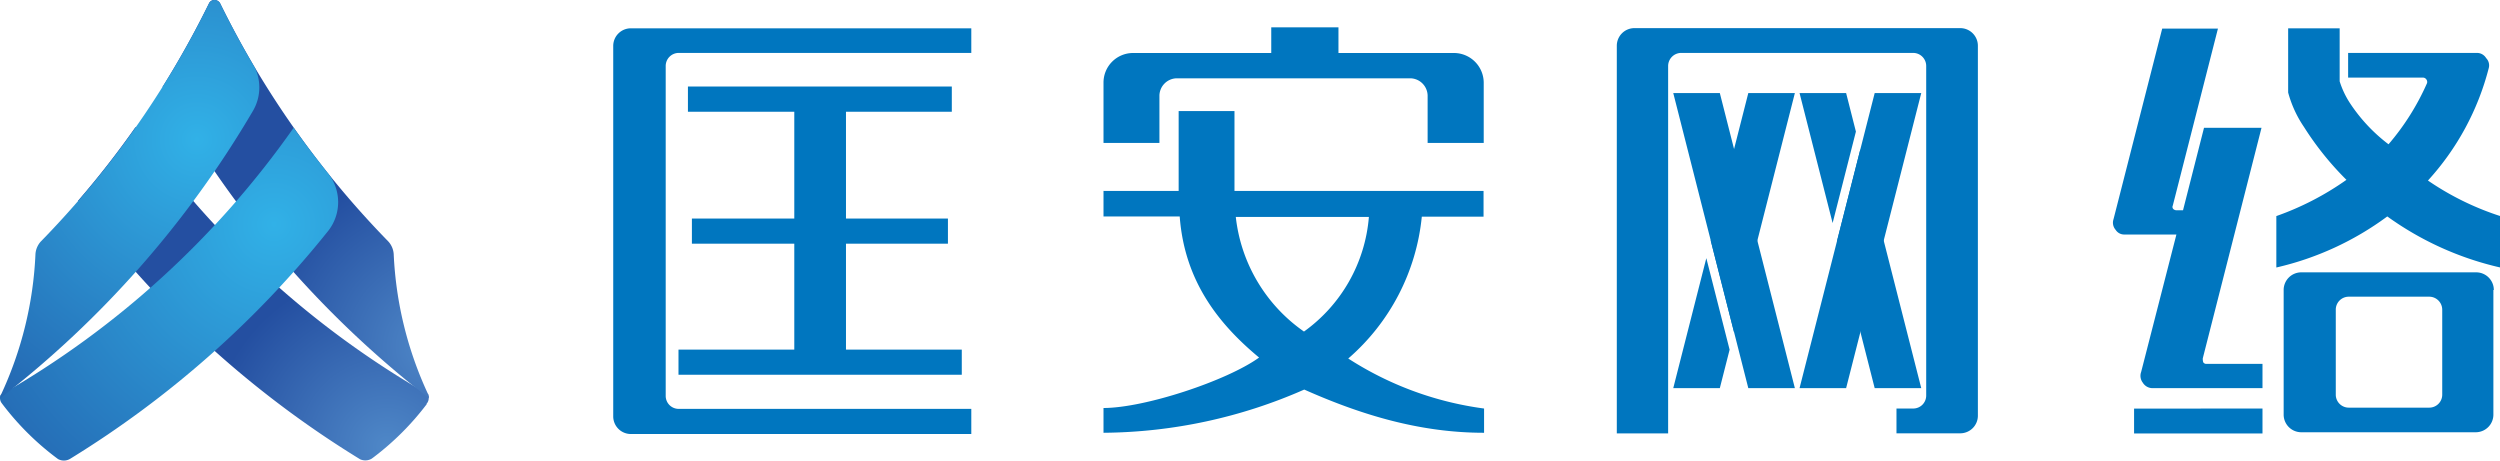
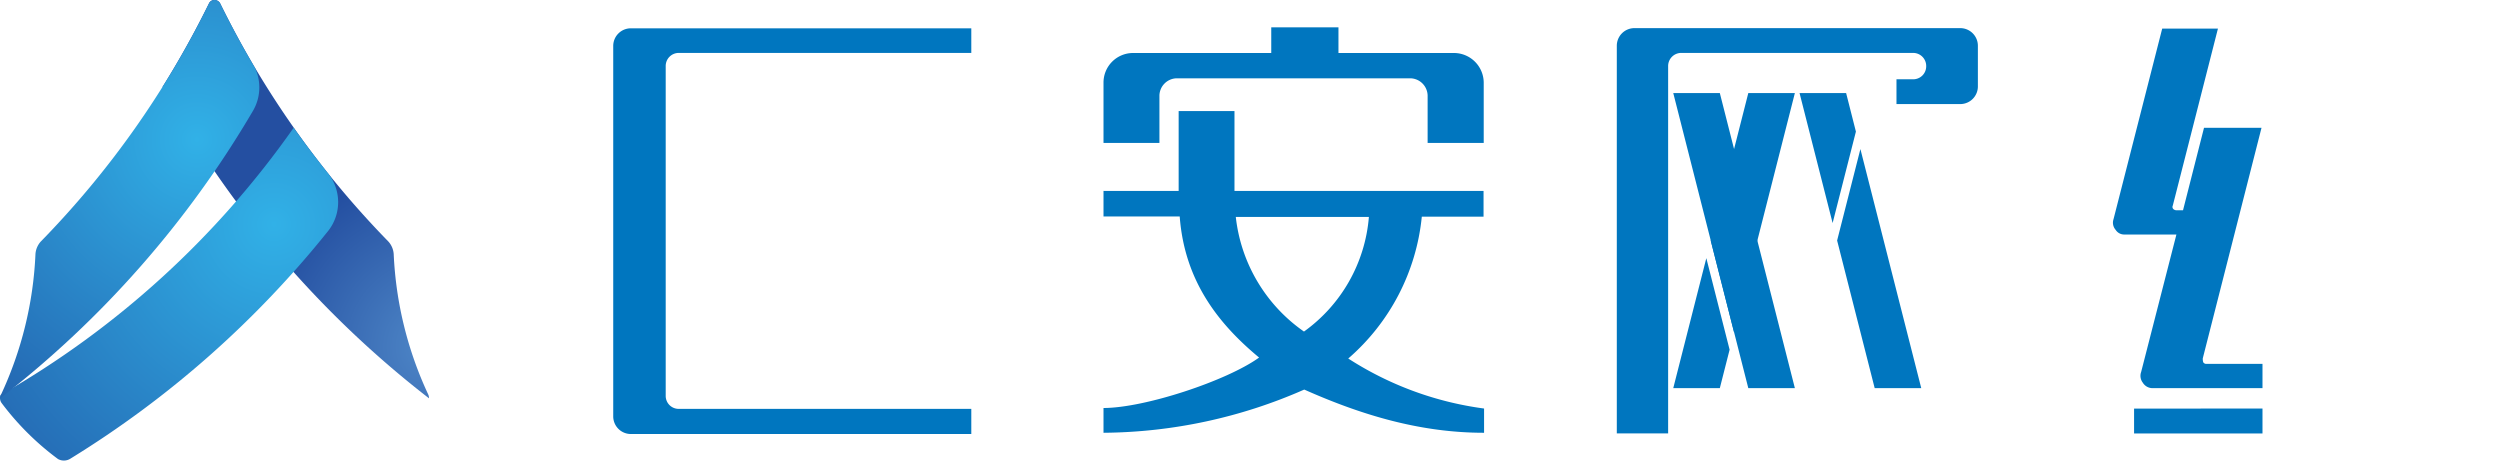
<svg xmlns="http://www.w3.org/2000/svg" xmlns:xlink="http://www.w3.org/1999/xlink" id="_" data-name="ͼ" viewBox="0 0 283.46 52.25">
  <defs>
    <style>.cls-1,.cls-2,.cls-3,.cls-4,.cls-5{fill-rule:evenodd;}.cls-1{fill:url(#GradientFill_1);}.cls-2{fill:url(#GradientFill_1-2);}.cls-3{fill:url(#GradientFill_2);}.cls-4{fill:url(#GradientFill_2-2);}.cls-5{fill:#0076bf;}</style>
    <radialGradient id="GradientFill_1" cx="204.14" cy="355.68" r="20.17" gradientUnits="userSpaceOnUse">
      <stop offset="0" stop-color="#4f88c8" />
      <stop offset="1" stop-color="#244fa1" />
    </radialGradient>
    <radialGradient id="GradientFill_1-2" cx="209.49" cy="344.29" r="19.98" xlink:href="#GradientFill_1" />
    <radialGradient id="GradientFill_2" cx="191.31" cy="330.42" r="41.04" gradientUnits="userSpaceOnUse">
      <stop offset="0" stop-color="#31b1e7" />
      <stop offset="1" stop-color="#2466b1" />
    </radialGradient>
    <radialGradient id="GradientFill_2-2" cx="182.59" cy="320.8" r="36.9" xlink:href="#GradientFill_2" />
  </defs>
-   <path class="cls-1" d="M208.61,350.82a.1.1,0,0,0,0-.05l.09-.12a1,1,0,0,0,.15-.52,1,1,0,0,0-.08-.38h.1a103.33,103.33,0,0,1-33.26-30.36,103.77,103.77,0,0,1-6.53,8.37,113.67,113.67,0,0,0,32,29.31,1.45,1.45,0,0,0,.59.12,1.37,1.37,0,0,0,.72-.2l.23-.17,0,0h0a31,31,0,0,0,6-6Z" transform="translate(-160.24 -304.99)" />
  <path class="cls-2" d="M208.81,349.75h0a42,42,0,0,1-3.93-15.94h0a2.35,2.35,0,0,0-.61-1.44h0a104.55,104.55,0,0,1-19.07-27h0a.75.75,0,0,0-.64-.39.71.71,0,0,0-.59.32,107.92,107.92,0,0,1-5.3,9.54,114.38,114.38,0,0,0,30.21,35.31s0,0,0,0A1,1,0,0,0,208.81,349.75Z" transform="translate(-160.24 -304.99)" />
  <path class="cls-3" d="M197.4,324.6h0c-1.33-1.67-2.63-3.38-3.86-5.13a103.19,103.19,0,0,1-33.22,30.29,1,1,0,0,0-.08.37,1,1,0,0,0,.15.51l.11.15,0,0h0a30.94,30.94,0,0,0,6.32,6.25,1.38,1.38,0,0,0,1.41-.05,113.55,113.55,0,0,0,29.23-25.83,5.26,5.26,0,0,0-.08-6.59Z" transform="translate(-160.24 -304.99)" />
  <path class="cls-4" d="M189.1,312.6c-1.39-2.35-2.68-4.76-3.89-7.22h0a.75.75,0,0,0-.64-.39.72.72,0,0,0-.63.38,104.29,104.29,0,0,1-19.07,27h0a2.35,2.35,0,0,0-.61,1.44h0a42,42,0,0,1-3.94,16,1,1,0,0,0-.07.35s0,0,0,0a114.39,114.39,0,0,0,28.66-32.58,5.25,5.25,0,0,0,.19-5Z" transform="translate(-160.24 -304.99)" />
-   <polygon class="cls-5" points="209.32 44.01 204.04 44.01 212.56 10.55 217.84 10.55 209.32 44.01" />
  <polygon class="cls-5" points="198.23 44.01 203.51 44.01 195 10.55 189.72 10.55 198.23 44.01" />
  <polygon class="cls-5" points="193.47 29.27 189.72 44.01 195 44.01 196.11 39.65 193.47 29.27" />
  <polygon class="cls-5" points="196.61 37.67 203.51 10.55 198.23 10.55 193.97 27.3 196.61 37.67" />
  <polygon class="cls-5" points="210.43 14.92 209.32 10.55 204.04 10.55 207.79 25.29 210.43 14.92" />
  <polygon class="cls-5" points="210.94 16.9 208.3 27.27 212.56 44.01 217.84 44.01 210.94 16.9" />
  <path class="cls-5" d="M270.37,308.2h-38.6a2,2,0,0,0-2,2v42a2,2,0,0,0,2,2h38.6v-2.85l-32.79,0h-.4a1.47,1.47,0,0,1-1.46-1.49V312.49a1.48,1.48,0,0,1,1.46-1.5h33.19Z" transform="translate(-160.24 -304.99)" />
-   <polygon class="cls-5" points="78 9.81 107.92 9.81 107.92 12.67 95.92 12.67 95.92 24.78 107.48 24.78 107.48 27.63 95.92 27.63 95.92 39.64 109.05 39.64 109.05 42.49 76.93 42.49 76.93 39.64 90.06 39.64 90.06 27.63 78.45 27.63 78.45 24.78 90.06 24.78 90.06 12.67 78 12.67 78 9.81" />
  <path class="cls-5" d="M416.77,346.25V349H404.34a1.29,1.29,0,0,1-1.14-.62,1.27,1.27,0,0,1-.19-1.21l4-15.59h-5.89a1.14,1.14,0,0,1-1-.53,1.23,1.23,0,0,1-.24-1.21l5.52-21.61h6.32l-5.12,20.07a.34.34,0,0,0,.05.38.5.5,0,0,0,.37.15h.74l2.38-9.35h6.52L410,345.62a1.32,1.32,0,0,0,.05.44.4.4,0,0,0,.33.19Z" transform="translate(-160.24 -304.99)" />
  <polygon class="cls-5" points="241.97 46.33 241.97 49.15 256.53 49.15 256.53 46.32 241.97 46.33" />
-   <path class="cls-5" d="M384.5,310.18a2,2,0,0,0-1.95-2H345.5a2,2,0,0,0-1.94,2v43.95h5.82V312.49a1.49,1.49,0,0,1,1.47-1.5h26.33a1.48,1.48,0,0,1,1.46,1.5v37.33a1.47,1.47,0,0,1-1.46,1.49h-1.91v2.81h7.28a2,2,0,0,0,1.95-2v-42Z" transform="translate(-160.24 -304.99)" />
-   <path class="cls-5" d="M443,337.87a2,2,0,0,0-1.95-2H421.11a2,2,0,0,0-1.94,2V352a2,2,0,0,0,1.94,2H441a2,2,0,0,0,1.95-2V337.87Zm-5.85,11.47h0c0,.09,0,.34,0,.38a1.47,1.47,0,0,1-1.46,1.49h-9.15a1.47,1.47,0,0,1-1.46-1.49v-9.6a1.47,1.47,0,0,1,1.46-1.49h9.15a1.48,1.48,0,0,1,1.46,1.49s0,.26,0,.35Z" transform="translate(-160.24 -304.99)" />
-   <path class="cls-5" d="M435.53,325.46a29.92,29.92,0,0,0,6.89-12.73,1.18,1.18,0,0,0-.29-1.15,1.21,1.21,0,0,0-1-.59H426.48v2.8H435a.47.47,0,0,1,.34.19.49.49,0,0,1,.09.43,27.88,27.88,0,0,1-4.37,6.94,18.88,18.88,0,0,1-4.36-4.65,9.91,9.91,0,0,1-1.18-2.49V311h0V308.2h-5.84v7.28a12.88,12.88,0,0,0,1.79,3.9,34.15,34.15,0,0,0,4.82,6,32.43,32.43,0,0,1-7.95,4.11v5.83a33.88,33.88,0,0,0,12.58-5.79,35.36,35.36,0,0,0,12.81,5.79v-5.83A31.8,31.8,0,0,1,435.53,325.46Z" transform="translate(-160.24 -304.99)" />
+   <path class="cls-5" d="M384.5,310.18a2,2,0,0,0-1.95-2H345.5a2,2,0,0,0-1.94,2v43.95h5.82V312.49a1.49,1.49,0,0,1,1.47-1.5h26.33a1.48,1.48,0,0,1,1.46,1.5a1.47,1.47,0,0,1-1.46,1.49h-1.91v2.81h7.28a2,2,0,0,0,1.95-2v-42Z" transform="translate(-160.24 -304.99)" />
  <path class="cls-5" d="M285.34,326.64h8.54v-9.06h6.33v9.06h28.24v2.92h-7a24.46,24.46,0,0,1-8.34,16.08,37.46,37.46,0,0,0,15.4,5.67v2.75c-7.23,0-13.87-2-20.39-4.9a57.45,57.45,0,0,1-22.76,4.9v-2.81c4.66,0,14-3.09,17.64-5.72-4.51-3.74-8.45-8.59-9-16h-8.64v-2.92Zm0-5.44h6.36v-5.38a2,2,0,0,1,1.91-1.95h26.59a2,2,0,0,1,1.91,1.95v5.38h6.36v-6.82a3.38,3.38,0,0,0-3.31-3.38H312v-2.91h-7.62V311H288.67a3.35,3.35,0,0,0-3.31,3.38v6.82Zm22.74,21.39h0a17.75,17.75,0,0,0,7.37-13H300.36A18.28,18.28,0,0,0,308.1,342.59Z" transform="translate(-160.24 -304.99)" />
</svg>